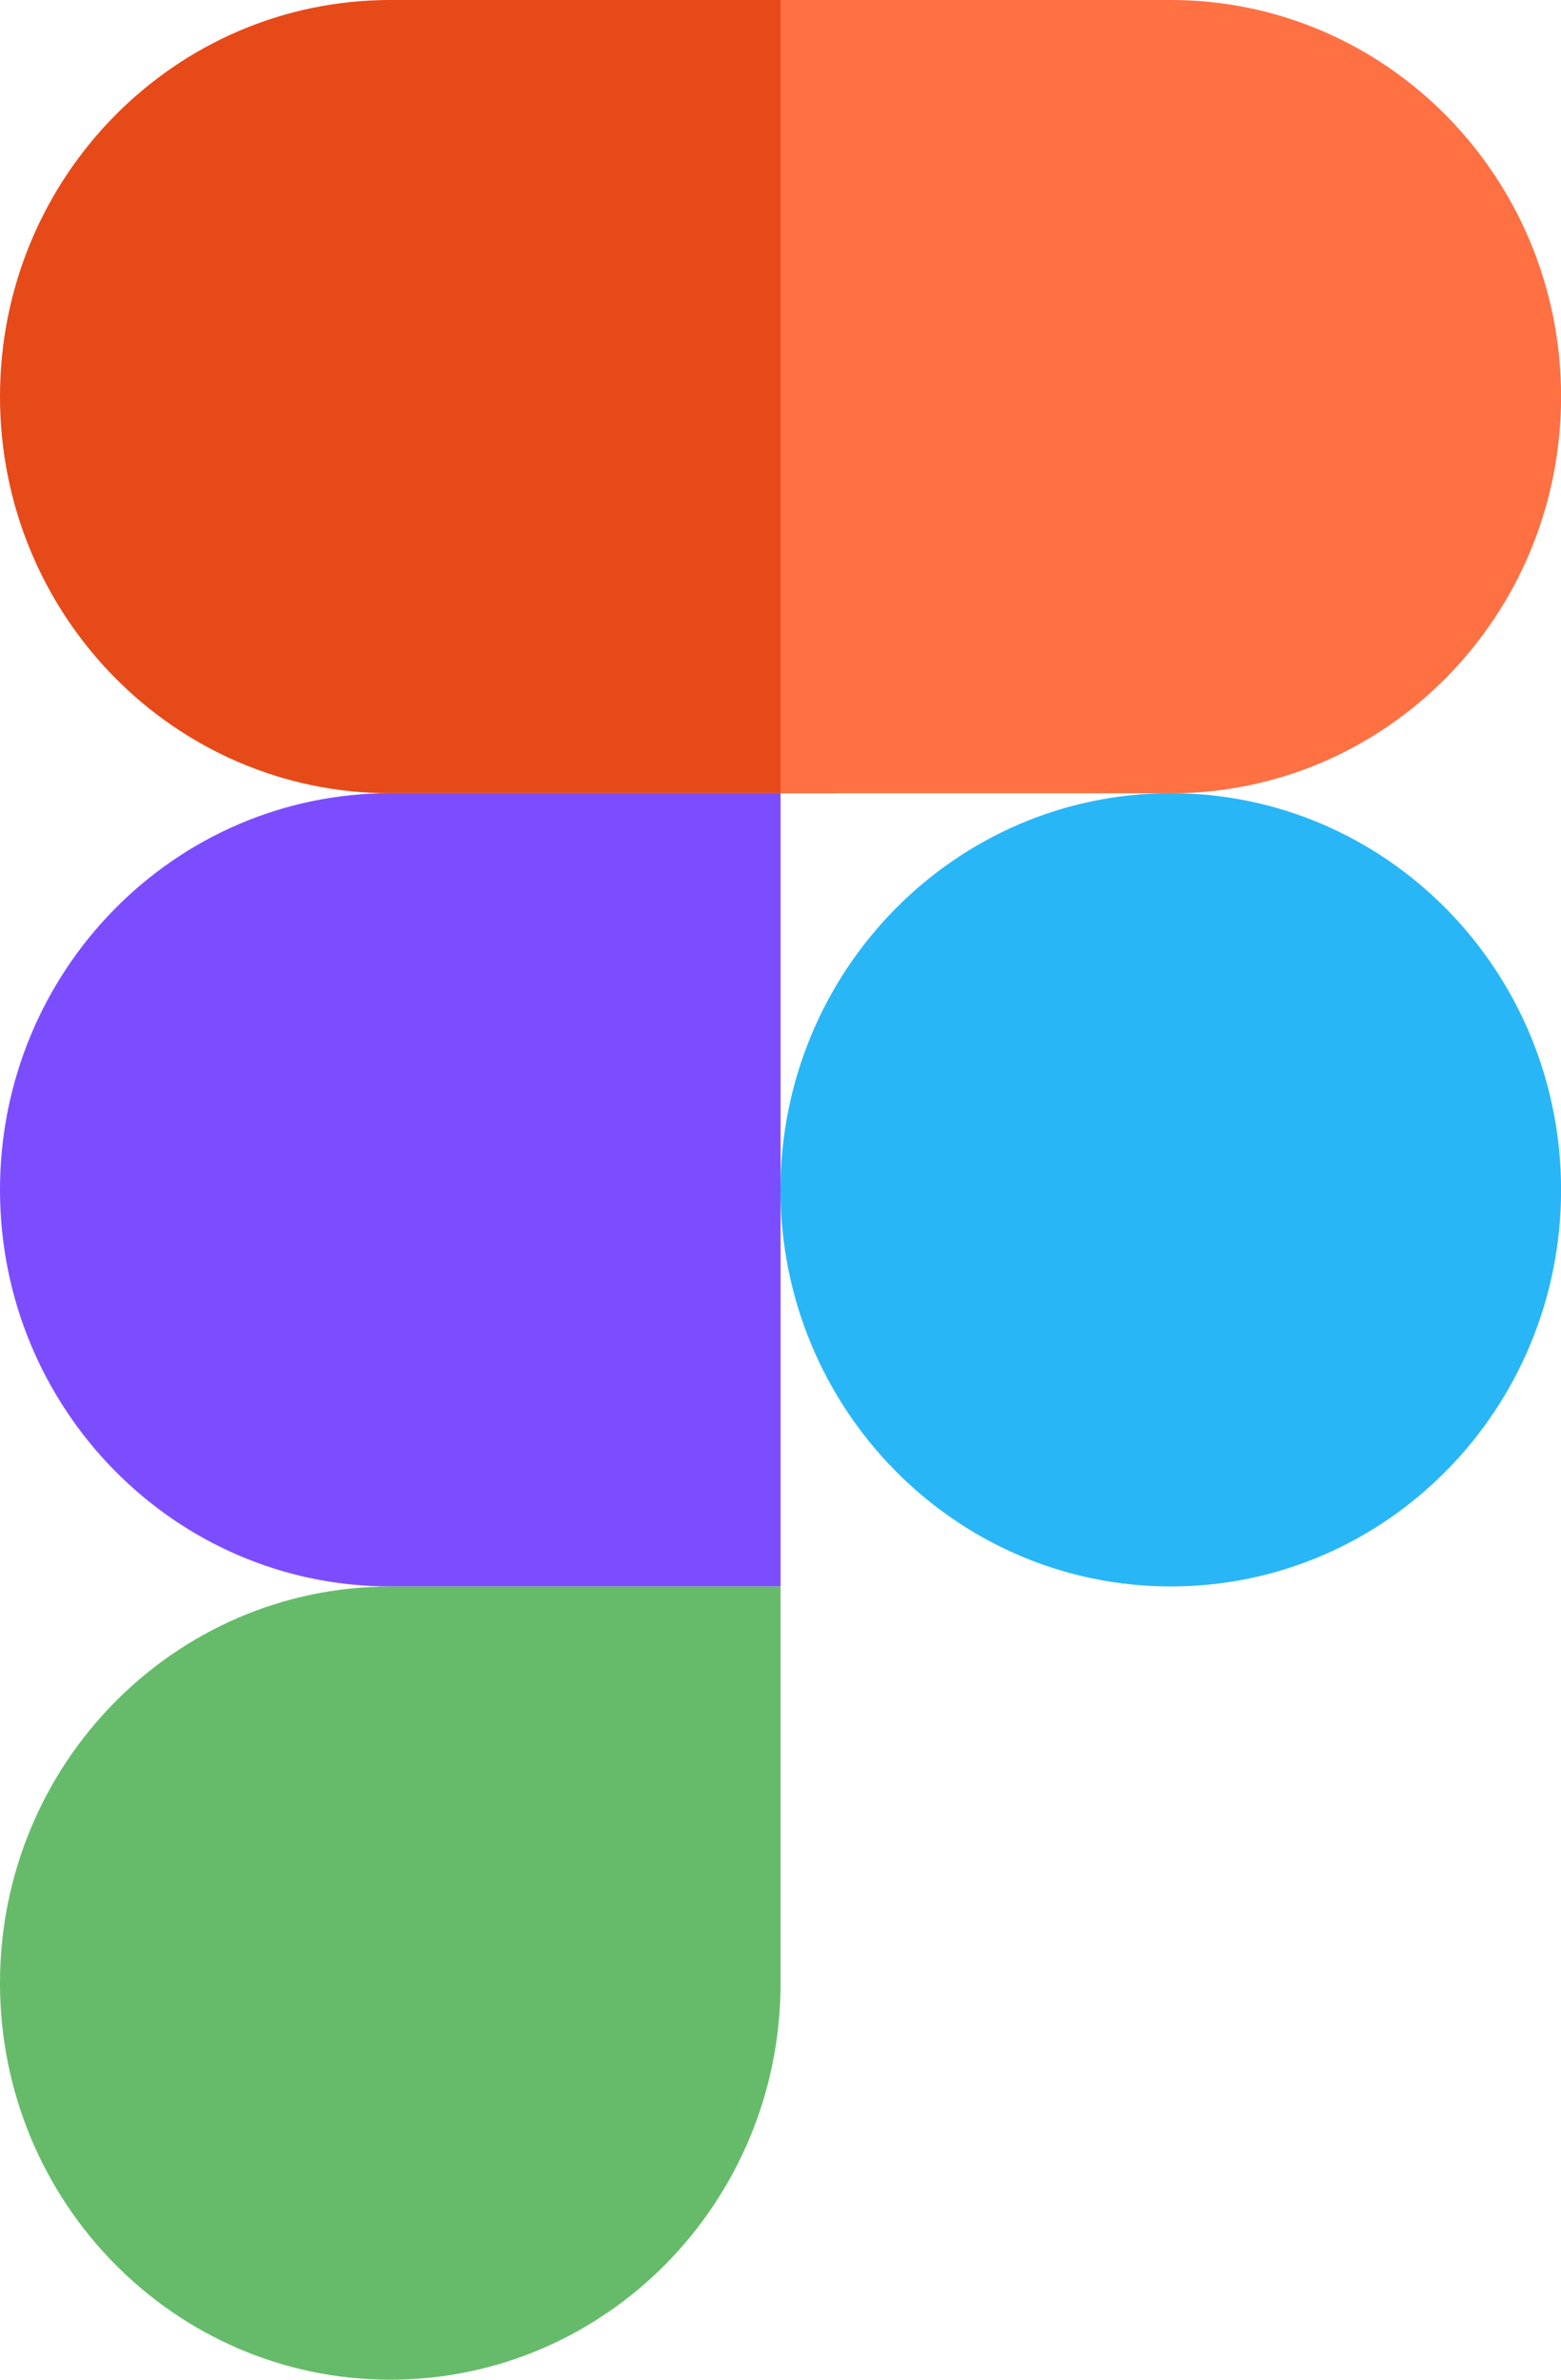
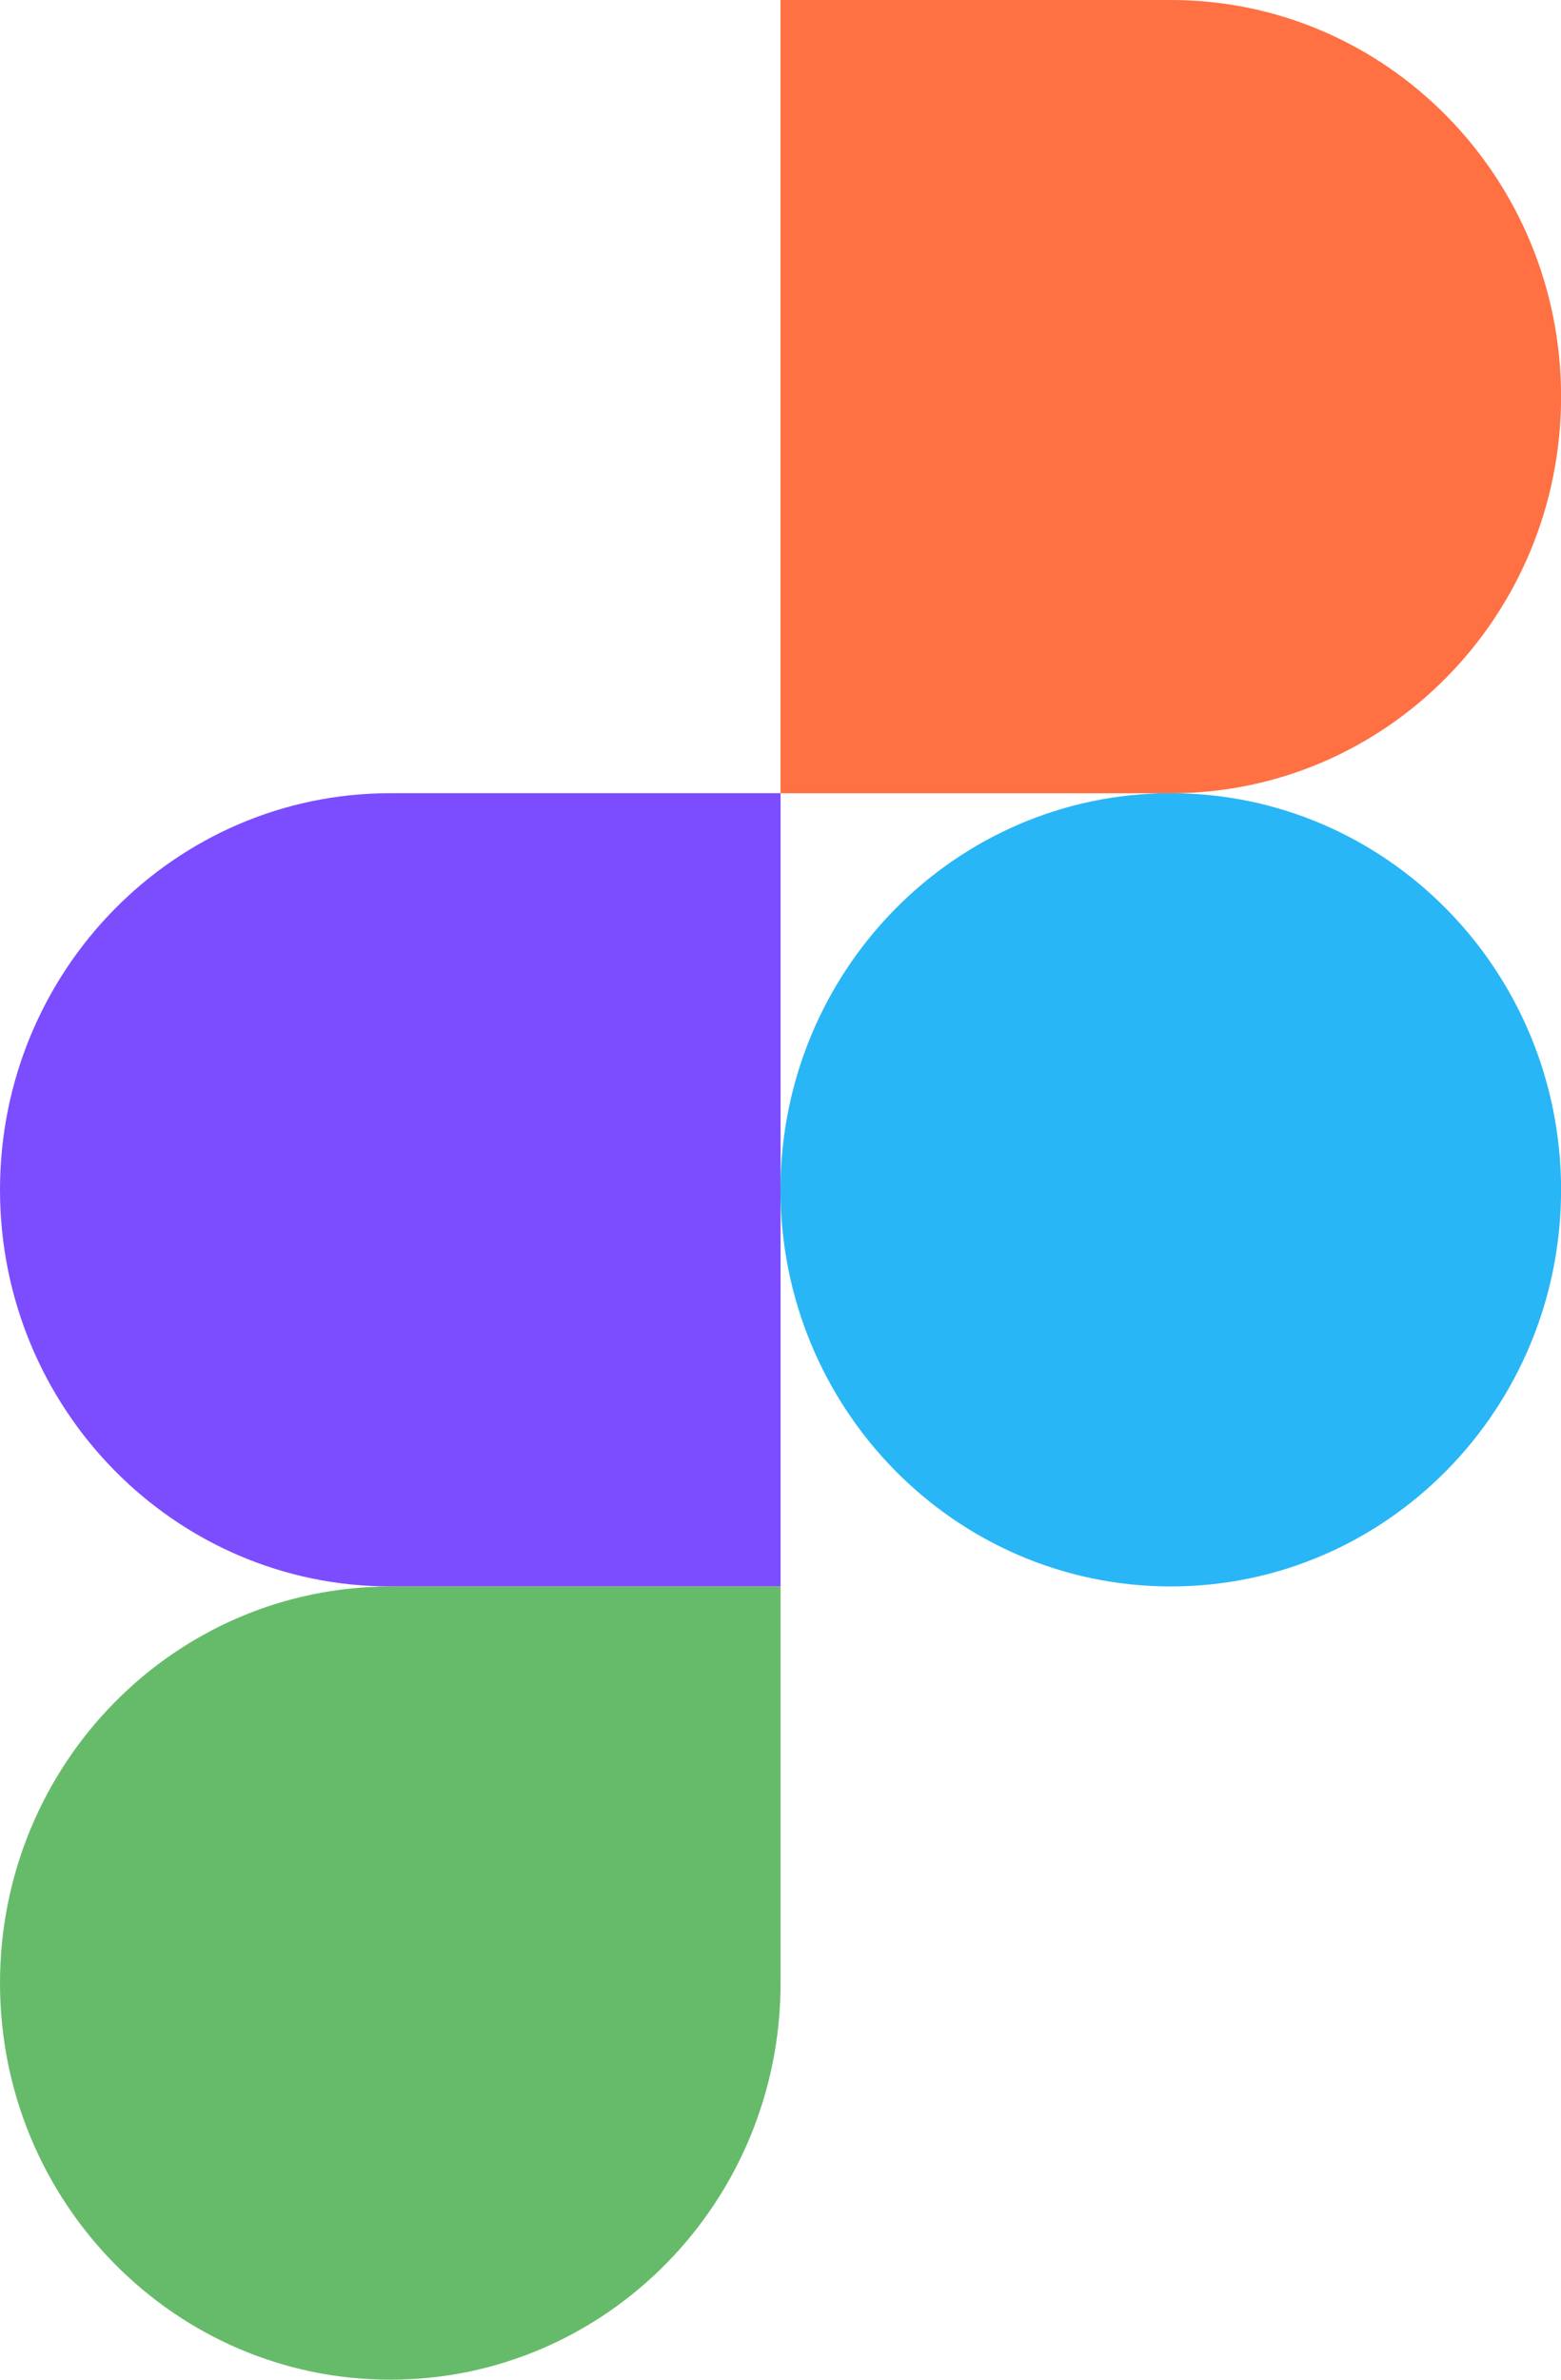
<svg xmlns="http://www.w3.org/2000/svg" width="21" height="32" viewBox="0 0 21 32" fill="none">
-   <path d="M11.251 10.667H5.251C2.351 10.667 0 8.279 0 5.333C0 2.388 2.351 0 5.251 0H11.251V10.667Z" fill="#E64A19" />
  <path d="M10.501 21.333H5.251C2.351 21.333 0 18.945 0 16C0 13.054 2.351 10.666 5.251 10.666H10.501V21.333Z" fill="#7C4DFF" />
  <path d="M5.251 32C2.351 32 0 29.612 0 26.667C0 23.721 2.351 21.334 5.251 21.334H10.501V26.667C10.501 29.612 8.15 32 5.251 32Z" fill="#66BB6A" />
  <path d="M15.751 10.667H10.5V0H15.751C18.651 0 21.001 2.388 21.001 5.333C21.001 8.279 18.651 10.667 15.751 10.667Z" fill="#FF7043" />
  <path d="M15.751 21.333C18.651 21.333 21.001 18.945 21.001 16C21.001 13.054 18.651 10.666 15.751 10.666C12.851 10.666 10.5 13.054 10.5 16C10.5 18.945 12.851 21.333 15.751 21.333Z" fill="#29B6F6" />
</svg>